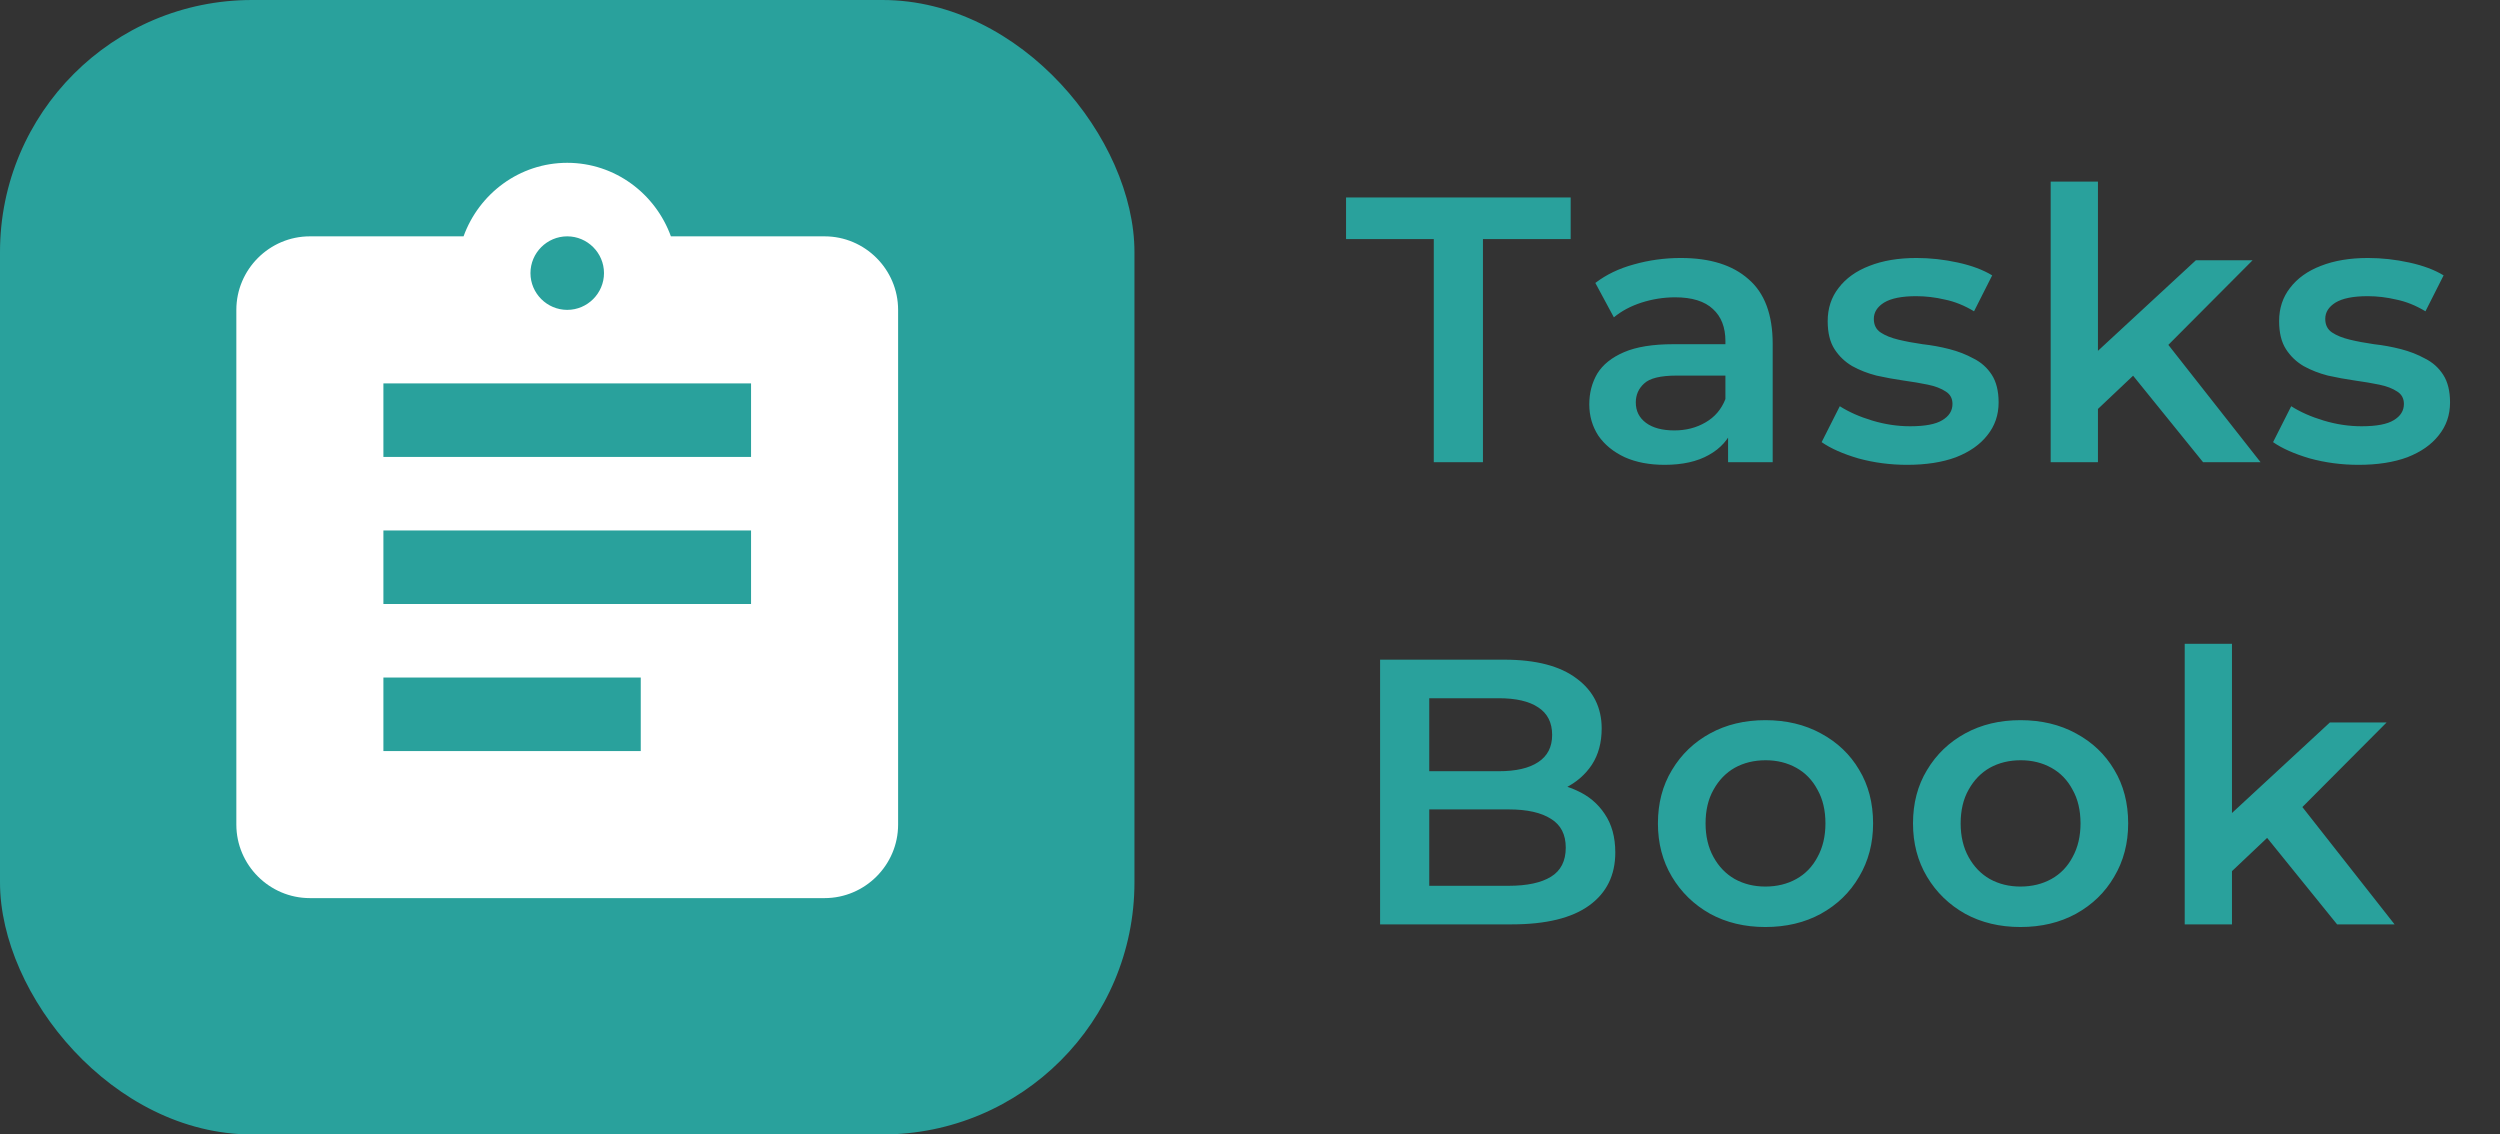
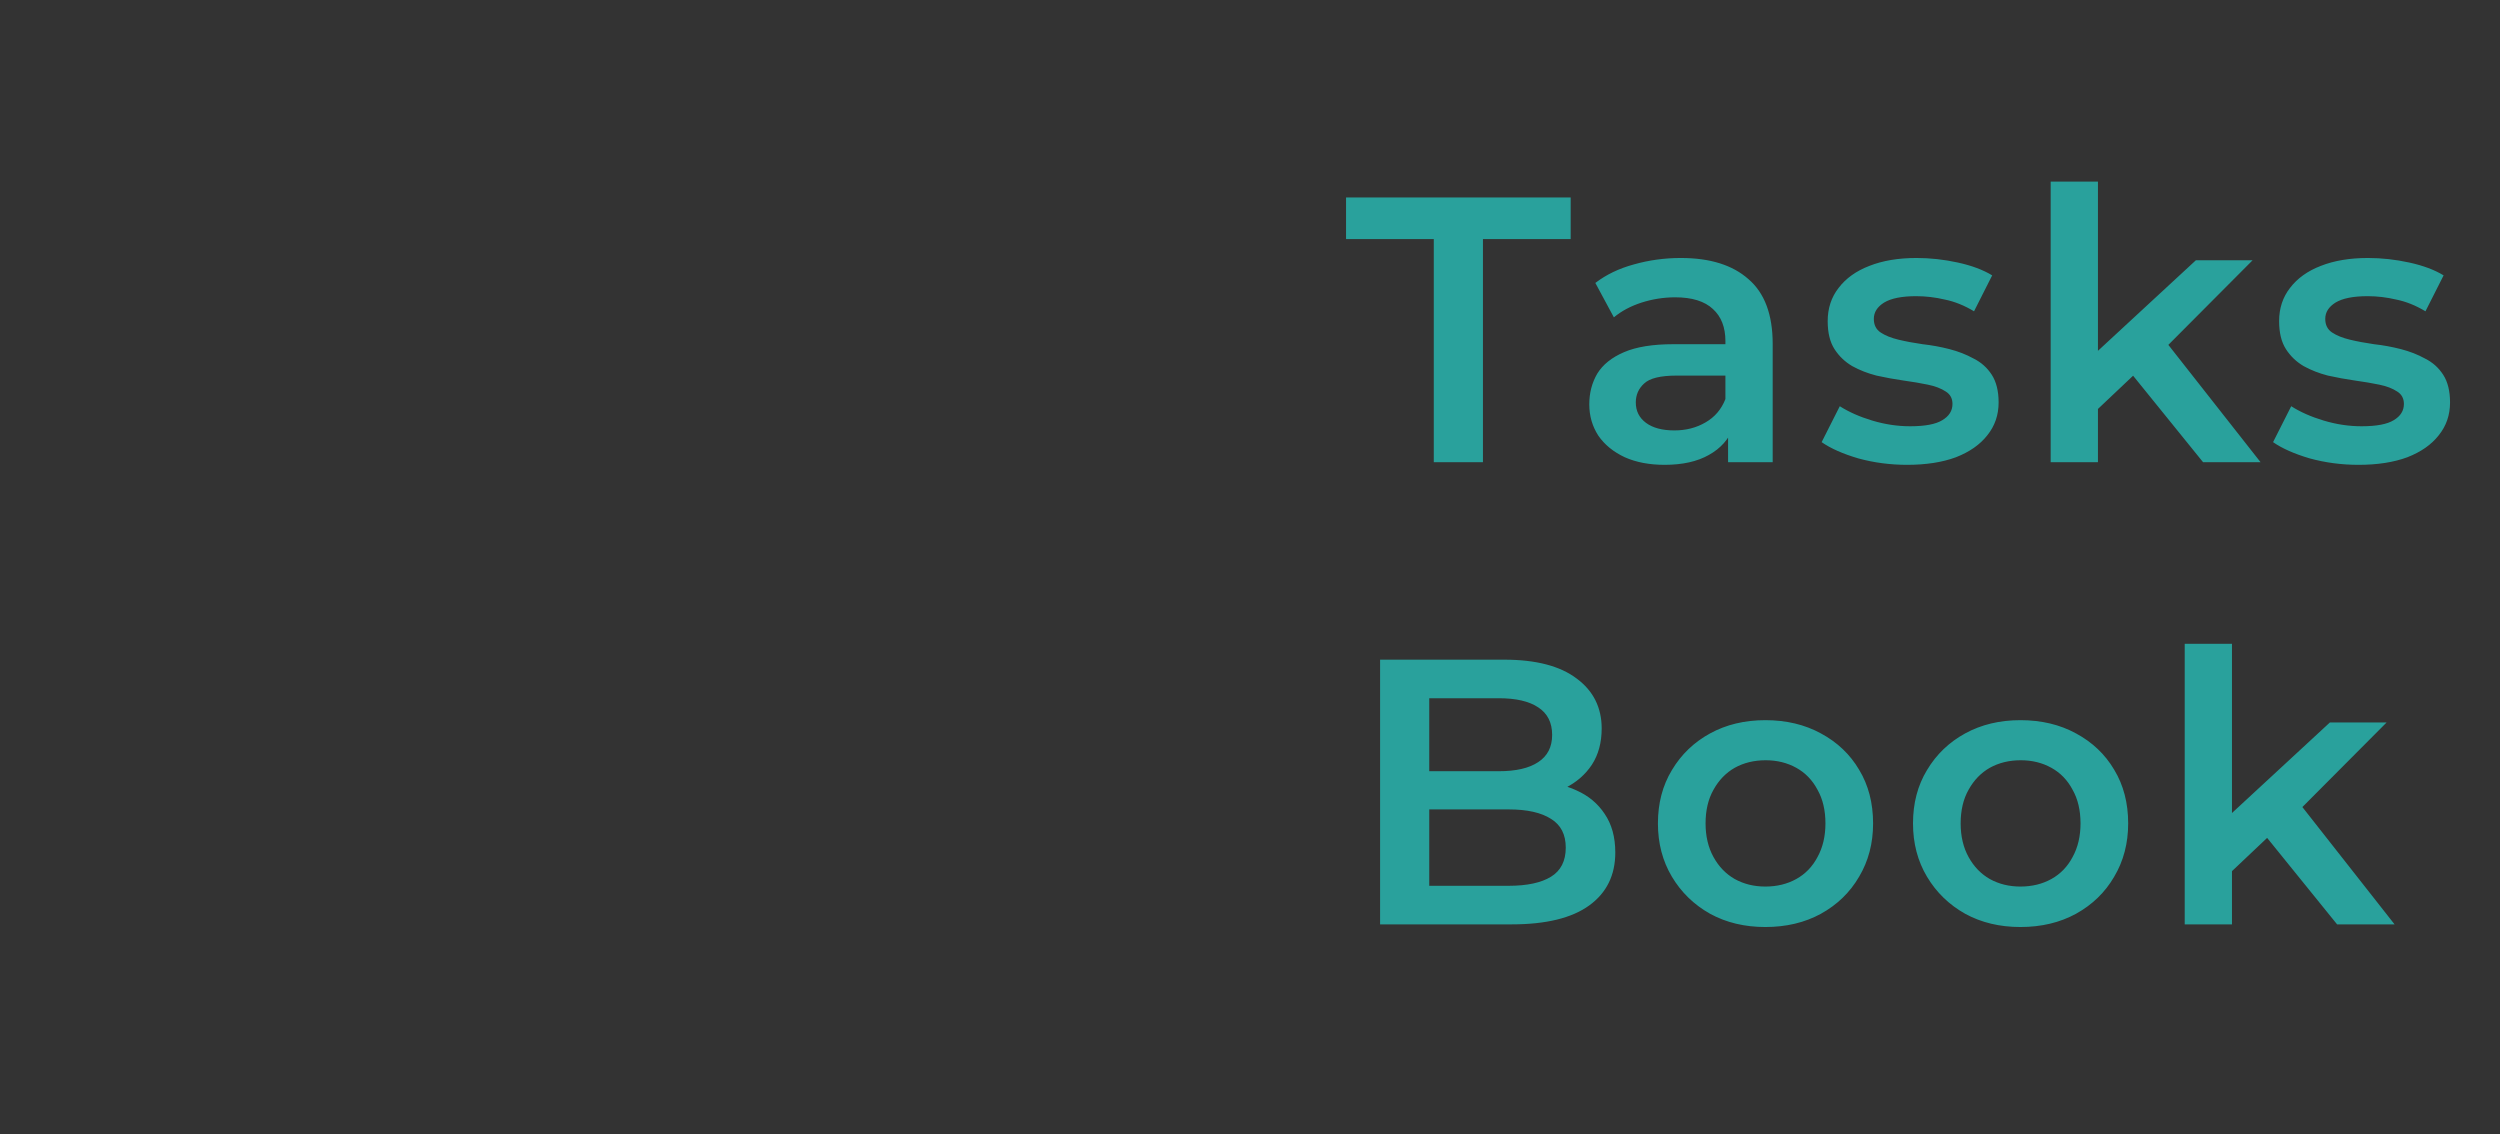
<svg xmlns="http://www.w3.org/2000/svg" width="119" height="54" viewBox="0 0 119 54" fill="none">
  <rect x="0" y="0" width="119" height="54" fill="#333333" stroke="none" />
  <g clip-path="url(#clip0_809_416)">
-     <rect width="54" height="54" rx="12" fill="#29A19C" />
    <g clip-path="url(#clip1_809_416)">
-       <path d="M39.25 11.25H31.935C31.2 9.22 29.275 7.75 27 7.75C24.725 7.75 22.8 9.22 22.065 11.25H14.75C12.825 11.25 11.25 12.825 11.25 14.75V39.25C11.25 41.175 12.825 42.75 14.75 42.75H39.25C41.175 42.75 42.75 41.175 42.75 39.25V14.75C42.75 12.825 41.175 11.25 39.25 11.25ZM27 11.25C27.962 11.25 28.75 12.037 28.75 13C28.75 13.963 27.962 14.75 27 14.75C26.038 14.75 25.25 13.963 25.25 13C25.25 12.037 26.038 11.25 27 11.25ZM30.5 35.75H18.25V32.25H30.5V35.75ZM35.75 28.75H18.25V25.25H35.75V28.75ZM35.75 21.75H18.25V18.25H35.75V21.75Z" fill="white" />
-     </g>
+       </g>
  </g>
  <path d="M68.248 22V11.38H64.072V9.4H74.764V11.38H70.588V22H68.248ZM82.256 22V20.056L82.13 19.642V16.24C82.13 15.58 81.932 15.07 81.536 14.71C81.14 14.338 80.54 14.152 79.736 14.152C79.196 14.152 78.662 14.236 78.134 14.404C77.618 14.572 77.18 14.806 76.82 15.106L75.938 13.468C76.454 13.072 77.066 12.778 77.774 12.586C78.494 12.382 79.238 12.28 80.006 12.28C81.398 12.28 82.472 12.616 83.228 13.288C83.996 13.948 84.38 14.974 84.38 16.366V22H82.256ZM79.232 22.126C78.512 22.126 77.882 22.006 77.342 21.766C76.802 21.514 76.382 21.172 76.082 20.74C75.794 20.296 75.65 19.798 75.65 19.246C75.65 18.706 75.776 18.22 76.028 17.788C76.292 17.356 76.718 17.014 77.306 16.762C77.894 16.51 78.674 16.384 79.646 16.384H82.436V17.878H79.808C79.04 17.878 78.524 18.004 78.26 18.256C77.996 18.496 77.864 18.796 77.864 19.156C77.864 19.564 78.026 19.888 78.35 20.128C78.674 20.368 79.124 20.488 79.7 20.488C80.252 20.488 80.744 20.362 81.176 20.11C81.62 19.858 81.938 19.486 82.13 18.994L82.508 20.344C82.292 20.908 81.902 21.346 81.338 21.658C80.786 21.97 80.084 22.126 79.232 22.126ZM90.778 22.126C89.974 22.126 89.2 22.024 88.456 21.82C87.724 21.604 87.142 21.346 86.71 21.046L87.574 19.336C88.006 19.612 88.522 19.84 89.122 20.02C89.722 20.2 90.322 20.29 90.922 20.29C91.63 20.29 92.14 20.194 92.452 20.002C92.776 19.81 92.938 19.552 92.938 19.228C92.938 18.964 92.83 18.766 92.614 18.634C92.398 18.49 92.116 18.382 91.768 18.31C91.42 18.238 91.03 18.172 90.598 18.112C90.178 18.052 89.752 17.974 89.32 17.878C88.9 17.77 88.516 17.62 88.168 17.428C87.82 17.224 87.538 16.954 87.322 16.618C87.106 16.282 86.998 15.838 86.998 15.286C86.998 14.674 87.172 14.146 87.52 13.702C87.868 13.246 88.354 12.898 88.978 12.658C89.614 12.406 90.364 12.28 91.228 12.28C91.876 12.28 92.53 12.352 93.19 12.496C93.85 12.64 94.396 12.844 94.828 13.108L93.964 14.818C93.508 14.542 93.046 14.356 92.578 14.26C92.122 14.152 91.666 14.098 91.21 14.098C90.526 14.098 90.016 14.2 89.68 14.404C89.356 14.608 89.194 14.866 89.194 15.178C89.194 15.466 89.302 15.682 89.518 15.826C89.734 15.97 90.016 16.084 90.364 16.168C90.712 16.252 91.096 16.324 91.516 16.384C91.948 16.432 92.374 16.51 92.794 16.618C93.214 16.726 93.598 16.876 93.946 17.068C94.306 17.248 94.594 17.506 94.81 17.842C95.026 18.178 95.134 18.616 95.134 19.156C95.134 19.756 94.954 20.278 94.594 20.722C94.246 21.166 93.748 21.514 93.1 21.766C92.452 22.006 91.678 22.126 90.778 22.126ZM99.448 19.858L99.502 17.032L104.524 12.388H107.224L102.958 16.672L101.77 17.662L99.448 19.858ZM97.612 22V8.644H99.862V22H97.612ZM104.866 22L101.356 17.662L102.778 15.862L107.602 22H104.866ZM112.266 22.126C111.462 22.126 110.688 22.024 109.944 21.82C109.212 21.604 108.63 21.346 108.198 21.046L109.062 19.336C109.494 19.612 110.01 19.84 110.61 20.02C111.21 20.2 111.81 20.29 112.41 20.29C113.118 20.29 113.628 20.194 113.94 20.002C114.264 19.81 114.426 19.552 114.426 19.228C114.426 18.964 114.318 18.766 114.102 18.634C113.886 18.49 113.604 18.382 113.256 18.31C112.908 18.238 112.518 18.172 112.086 18.112C111.666 18.052 111.24 17.974 110.808 17.878C110.388 17.77 110.004 17.62 109.656 17.428C109.308 17.224 109.026 16.954 108.81 16.618C108.594 16.282 108.486 15.838 108.486 15.286C108.486 14.674 108.66 14.146 109.008 13.702C109.356 13.246 109.842 12.898 110.466 12.658C111.102 12.406 111.852 12.28 112.716 12.28C113.364 12.28 114.018 12.352 114.678 12.496C115.338 12.64 115.884 12.844 116.316 13.108L115.452 14.818C114.996 14.542 114.534 14.356 114.066 14.26C113.61 14.152 113.154 14.098 112.698 14.098C112.014 14.098 111.504 14.2 111.168 14.404C110.844 14.608 110.682 14.866 110.682 15.178C110.682 15.466 110.79 15.682 111.006 15.826C111.222 15.97 111.504 16.084 111.852 16.168C112.2 16.252 112.584 16.324 113.004 16.384C113.436 16.432 113.862 16.51 114.282 16.618C114.702 16.726 115.086 16.876 115.434 17.068C115.794 17.248 116.082 17.506 116.298 17.842C116.514 18.178 116.622 18.616 116.622 19.156C116.622 19.756 116.442 20.278 116.082 20.722C115.734 21.166 115.236 21.514 114.588 21.766C113.94 22.006 113.166 22.126 112.266 22.126ZM65.692 44V31.4H71.596C73.108 31.4 74.26 31.7 75.052 32.3C75.844 32.888 76.24 33.68 76.24 34.676C76.24 35.348 76.084 35.924 75.772 36.404C75.46 36.872 75.04 37.238 74.512 37.502C73.996 37.754 73.432 37.88 72.82 37.88L73.144 37.232C73.852 37.232 74.488 37.364 75.052 37.628C75.616 37.88 76.06 38.252 76.384 38.744C76.72 39.236 76.888 39.848 76.888 40.58C76.888 41.66 76.474 42.5 75.646 43.1C74.818 43.7 73.588 44 71.956 44H65.692ZM68.032 42.164H71.812C72.688 42.164 73.36 42.02 73.828 41.732C74.296 41.444 74.53 40.982 74.53 40.346C74.53 39.722 74.296 39.266 73.828 38.978C73.36 38.678 72.688 38.528 71.812 38.528H67.852V36.71H71.344C72.16 36.71 72.784 36.566 73.216 36.278C73.66 35.99 73.882 35.558 73.882 34.982C73.882 34.394 73.66 33.956 73.216 33.668C72.784 33.38 72.16 33.236 71.344 33.236H68.032V42.164ZM84.029 44.126C83.045 44.126 82.169 43.916 81.401 43.496C80.633 43.064 80.027 42.476 79.583 41.732C79.139 40.988 78.917 40.142 78.917 39.194C78.917 38.234 79.139 37.388 79.583 36.656C80.027 35.912 80.633 35.33 81.401 34.91C82.169 34.49 83.045 34.28 84.029 34.28C85.025 34.28 85.907 34.49 86.675 34.91C87.455 35.33 88.061 35.906 88.493 36.638C88.937 37.37 89.159 38.222 89.159 39.194C89.159 40.142 88.937 40.988 88.493 41.732C88.061 42.476 87.455 43.064 86.675 43.496C85.907 43.916 85.025 44.126 84.029 44.126ZM84.029 42.2C84.581 42.2 85.073 42.08 85.505 41.84C85.937 41.6 86.273 41.252 86.513 40.796C86.765 40.34 86.891 39.806 86.891 39.194C86.891 38.57 86.765 38.036 86.513 37.592C86.273 37.136 85.937 36.788 85.505 36.548C85.073 36.308 84.587 36.188 84.047 36.188C83.495 36.188 83.003 36.308 82.571 36.548C82.151 36.788 81.815 37.136 81.563 37.592C81.311 38.036 81.185 38.57 81.185 39.194C81.185 39.806 81.311 40.34 81.563 40.796C81.815 41.252 82.151 41.6 82.571 41.84C83.003 42.08 83.489 42.2 84.029 42.2ZM96.171 44.126C95.187 44.126 94.311 43.916 93.543 43.496C92.775 43.064 92.169 42.476 91.725 41.732C91.281 40.988 91.059 40.142 91.059 39.194C91.059 38.234 91.281 37.388 91.725 36.656C92.169 35.912 92.775 35.33 93.543 34.91C94.311 34.49 95.187 34.28 96.171 34.28C97.167 34.28 98.049 34.49 98.817 34.91C99.597 35.33 100.203 35.906 100.635 36.638C101.079 37.37 101.301 38.222 101.301 39.194C101.301 40.142 101.079 40.988 100.635 41.732C100.203 42.476 99.597 43.064 98.817 43.496C98.049 43.916 97.167 44.126 96.171 44.126ZM96.171 42.2C96.723 42.2 97.215 42.08 97.647 41.84C98.079 41.6 98.415 41.252 98.655 40.796C98.907 40.34 99.033 39.806 99.033 39.194C99.033 38.57 98.907 38.036 98.655 37.592C98.415 37.136 98.079 36.788 97.647 36.548C97.215 36.308 96.729 36.188 96.189 36.188C95.637 36.188 95.145 36.308 94.713 36.548C94.293 36.788 93.957 37.136 93.705 37.592C93.453 38.036 93.327 38.57 93.327 39.194C93.327 39.806 93.453 40.34 93.705 40.796C93.957 41.252 94.293 41.6 94.713 41.84C95.145 42.08 95.631 42.2 96.171 42.2ZM105.828 41.858L105.882 39.032L110.904 34.388H113.604L109.338 38.672L108.15 39.662L105.828 41.858ZM103.992 44V30.644H106.242V44H103.992ZM111.246 44L107.736 39.662L109.158 37.862L113.982 44H111.246Z" fill="#29A19C" />
  <defs>
    <clipPath id="clip0_809_416">
-       <rect width="54" height="54" fill="white" />
-     </clipPath>
+       </clipPath>
    <clipPath id="clip1_809_416">
-       <rect width="42" height="42" fill="white" transform="translate(6 6)" />
-     </clipPath>
+       </clipPath>
  </defs>
</svg>